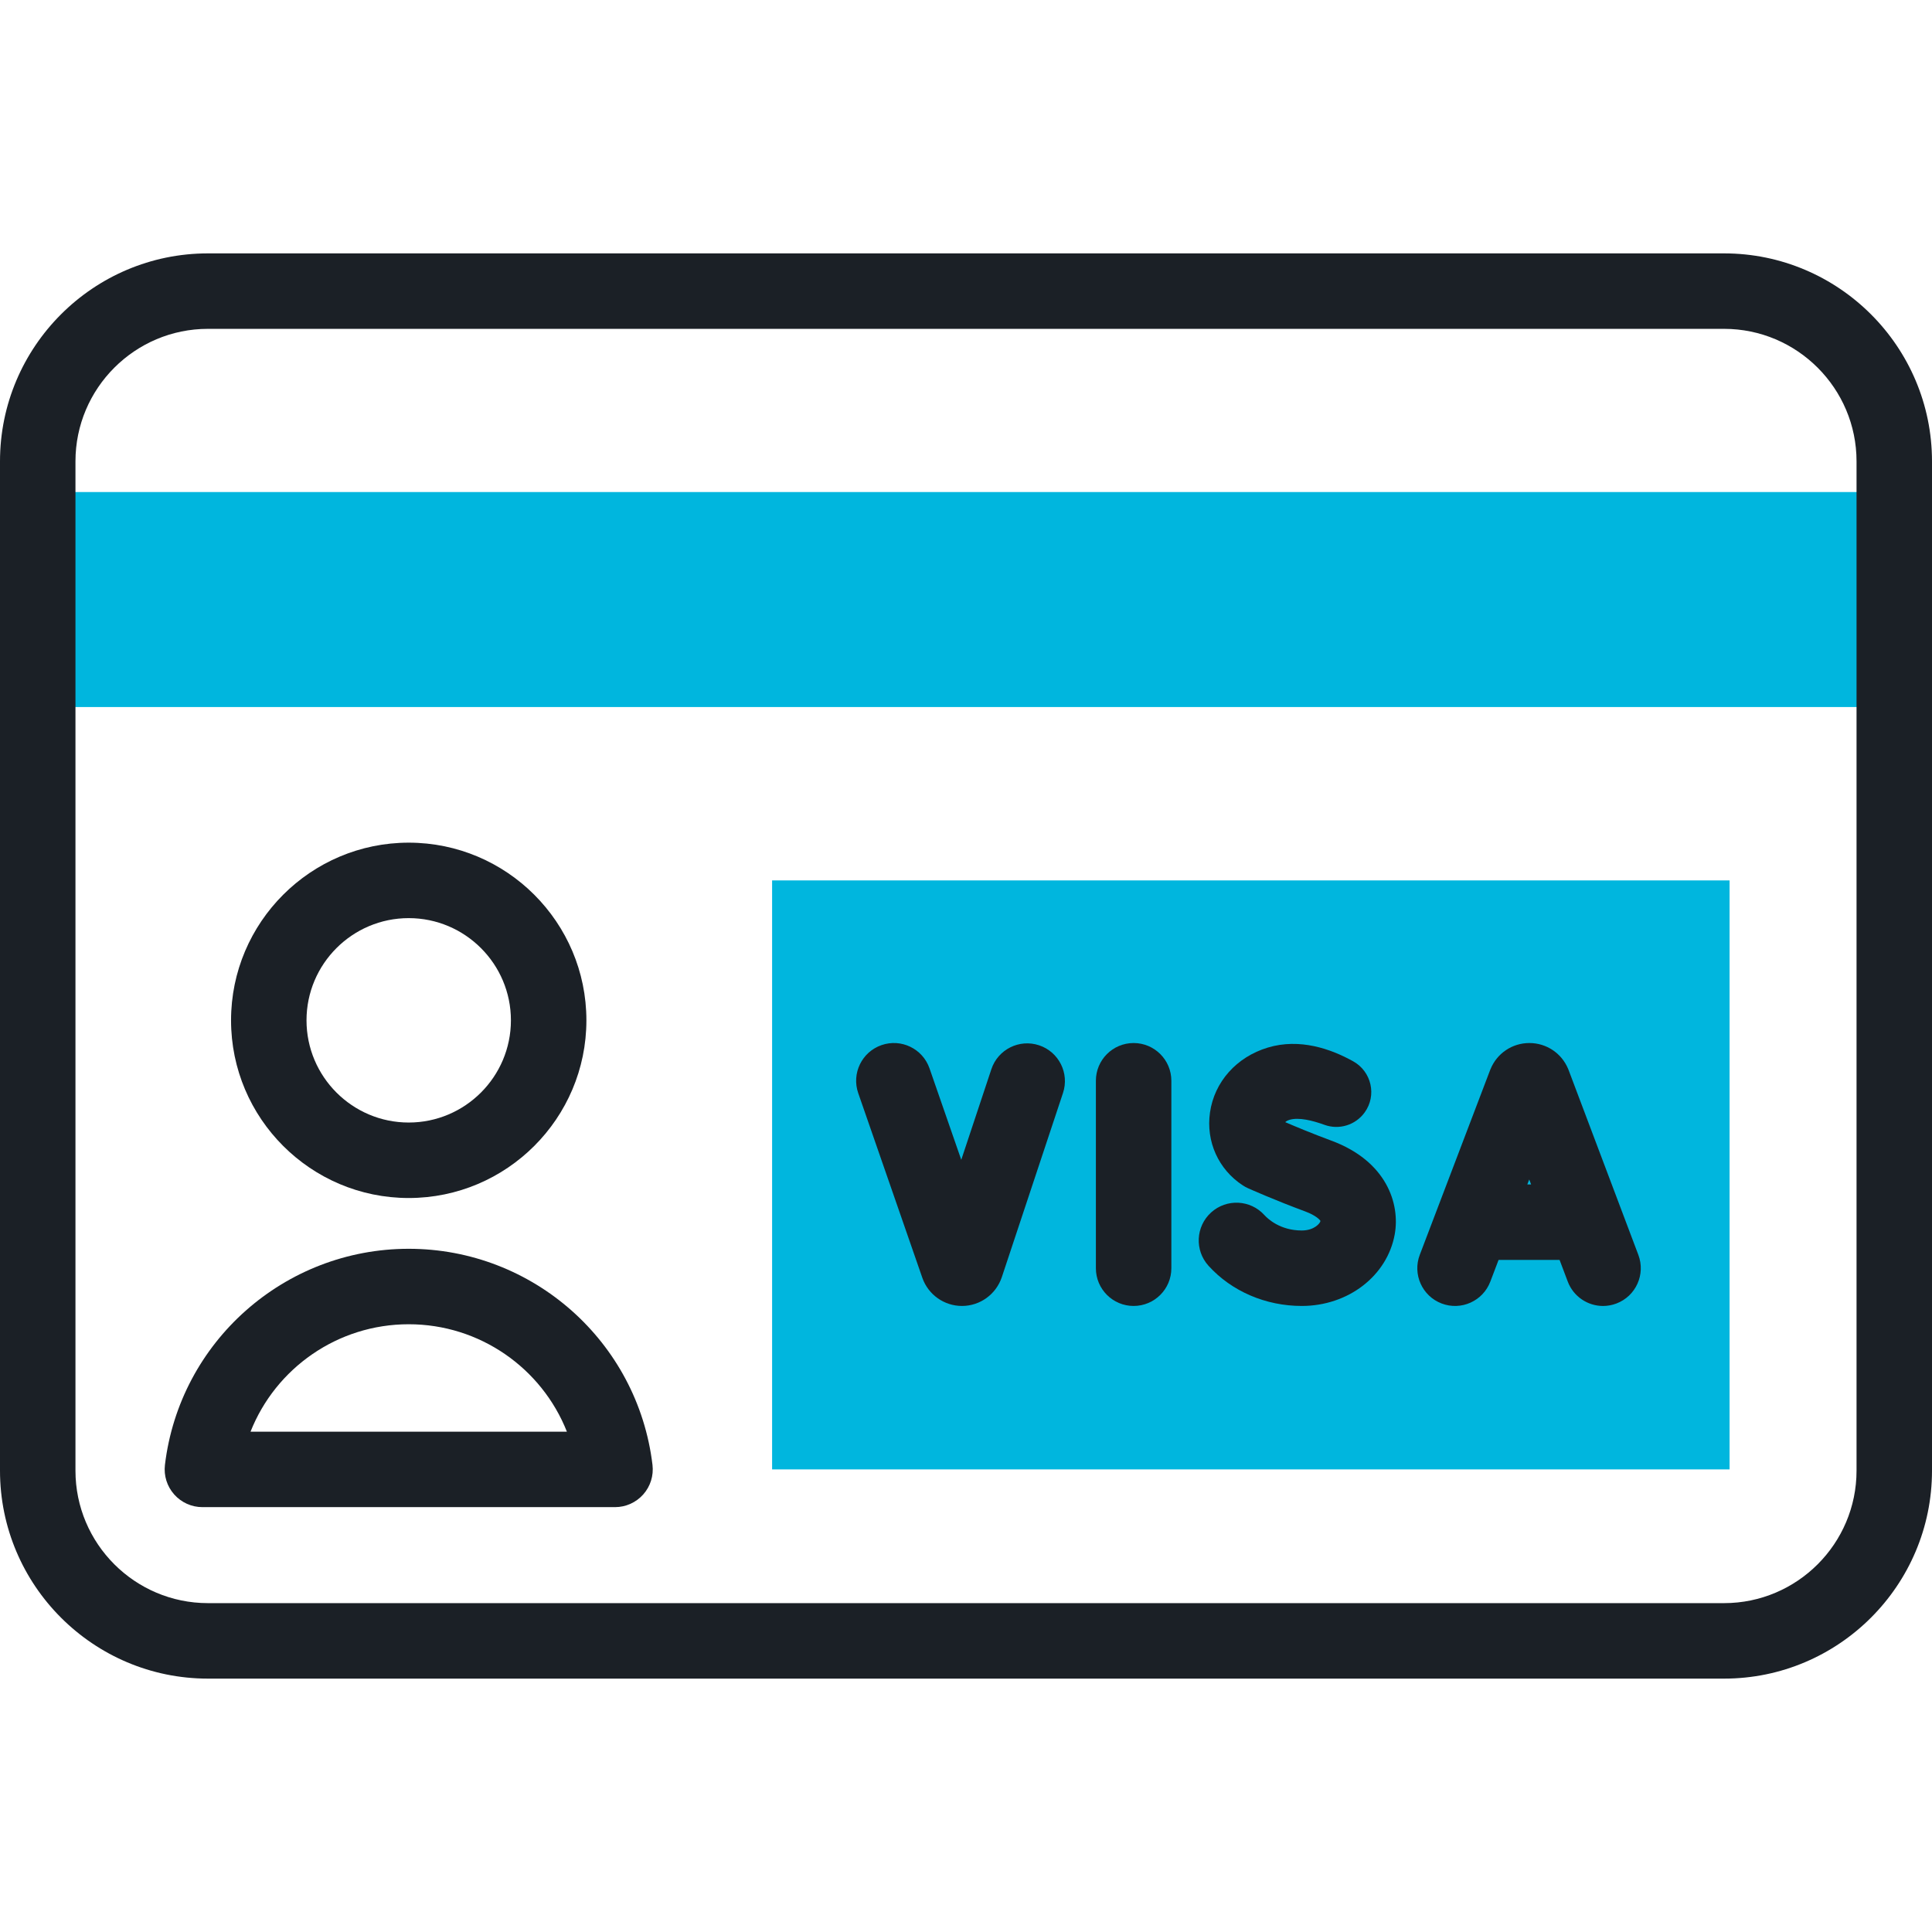
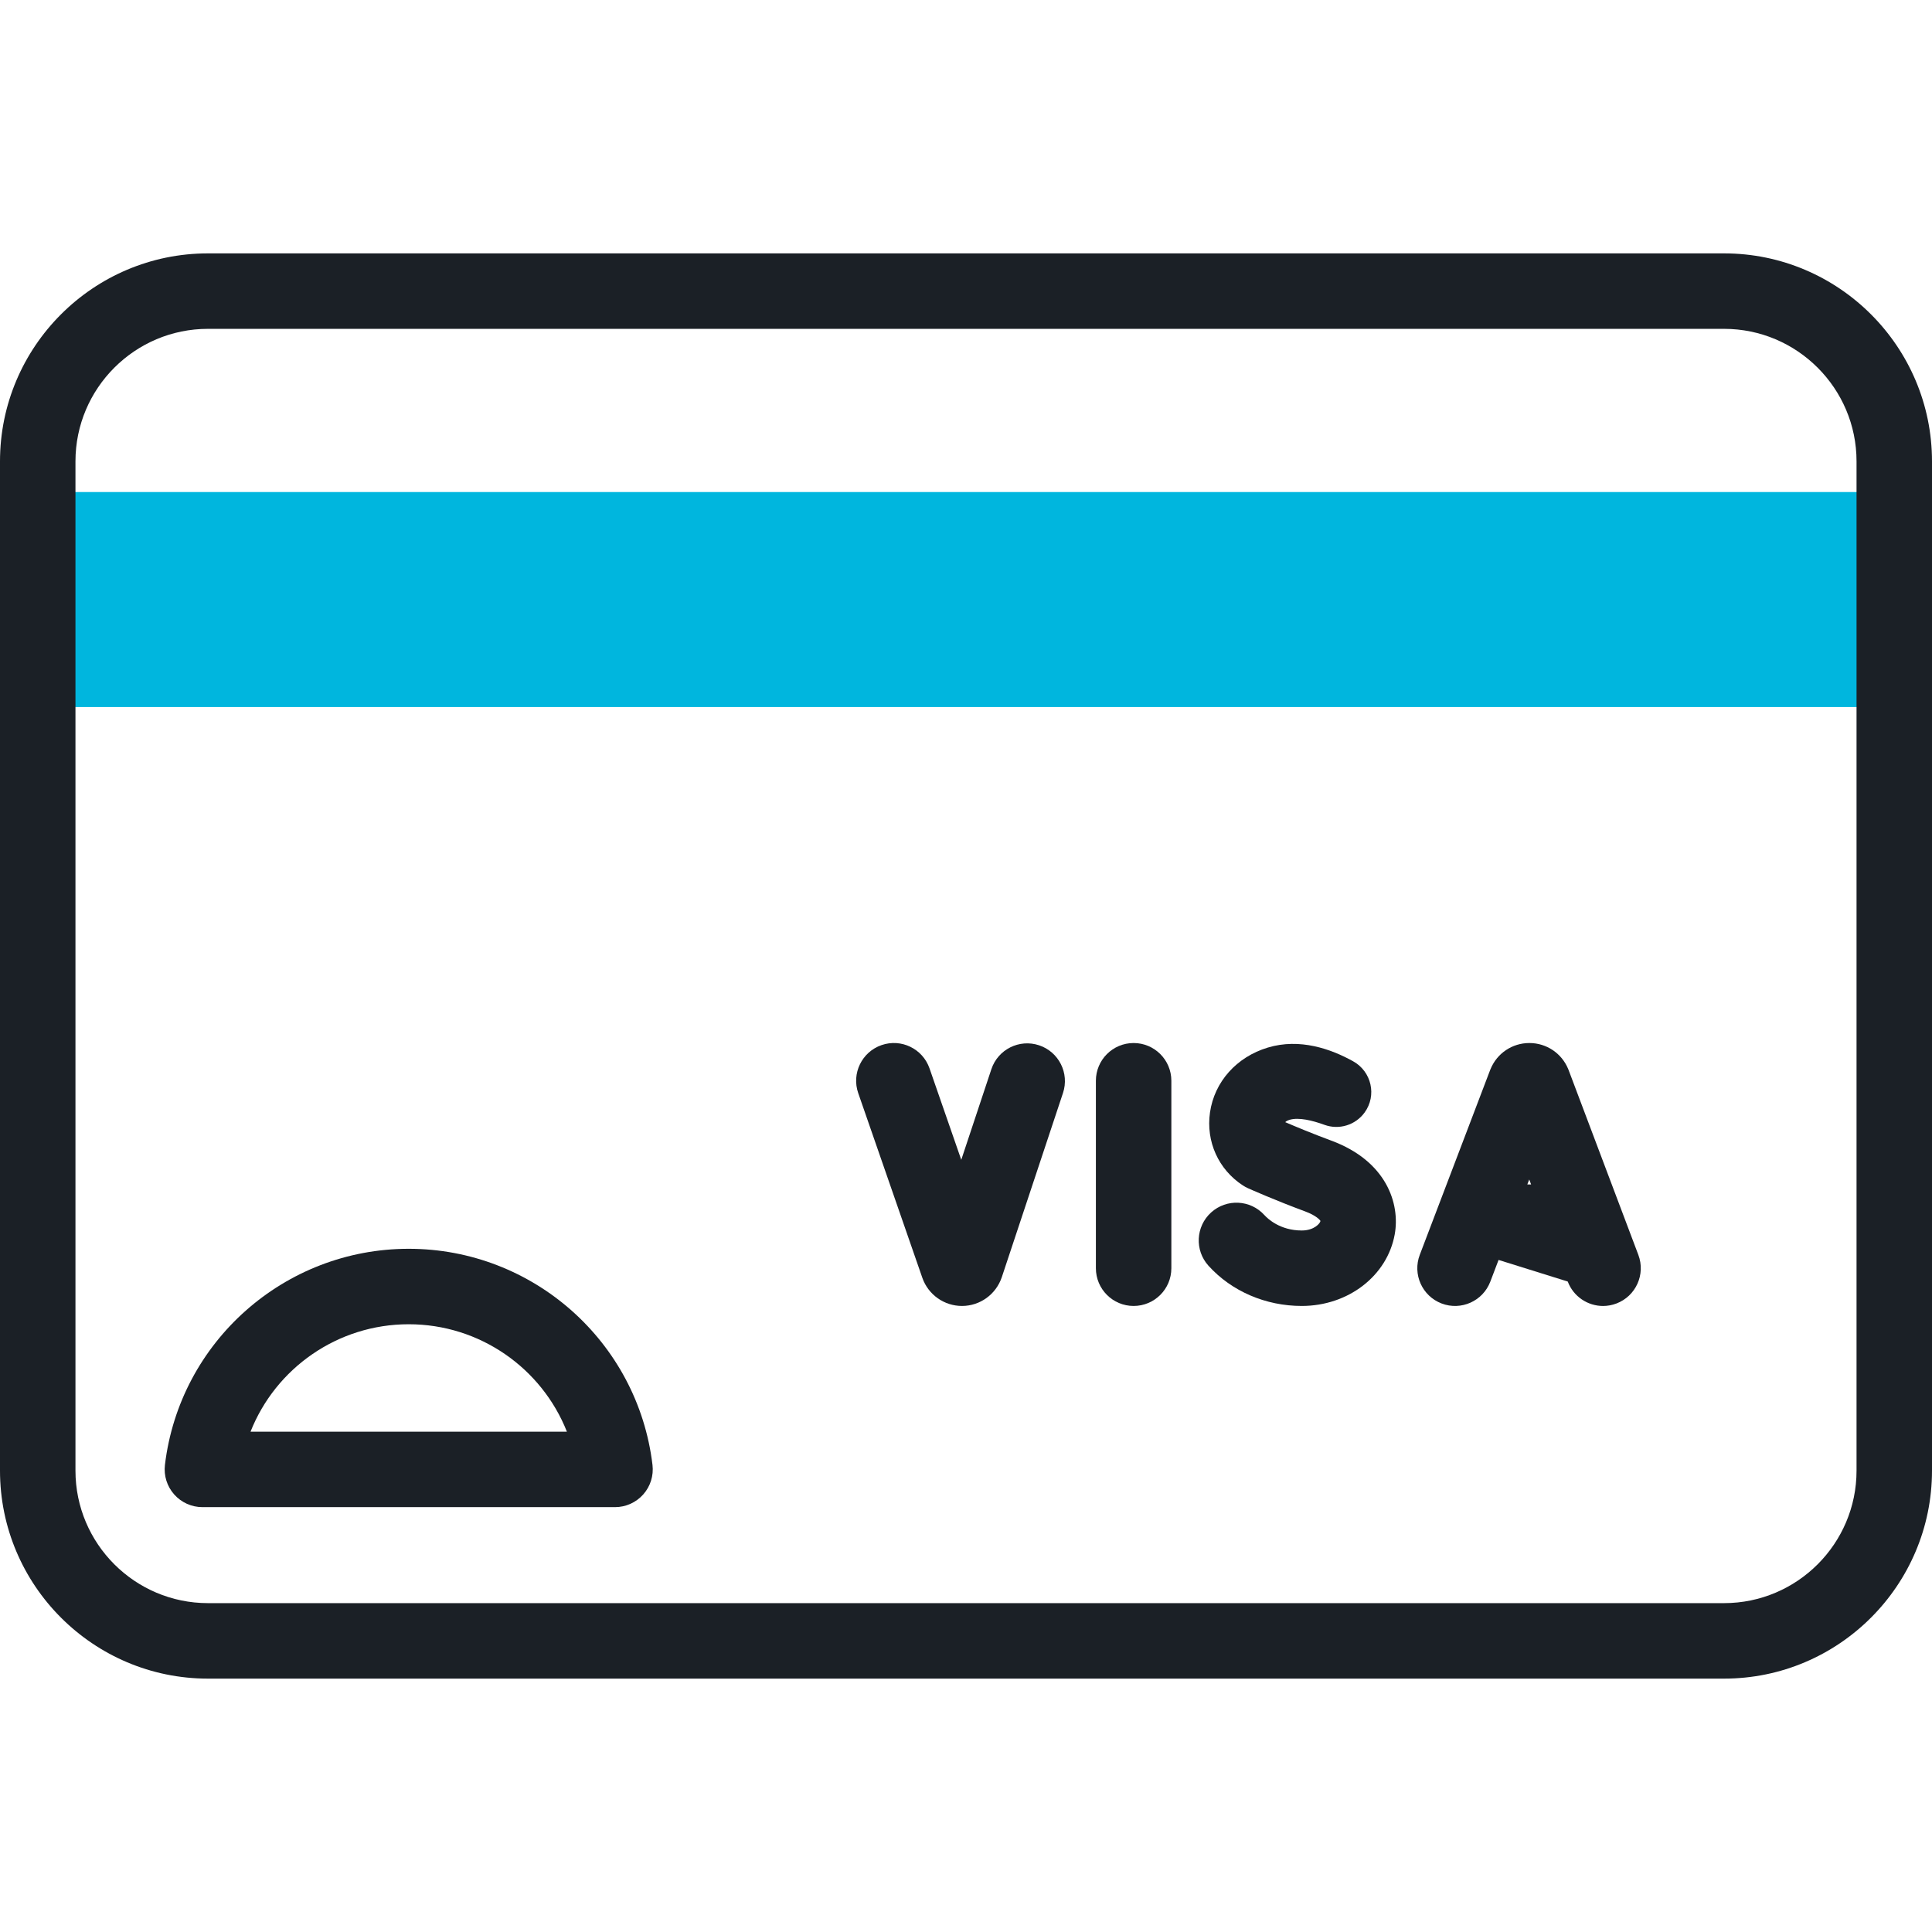
<svg xmlns="http://www.w3.org/2000/svg" width="100" height="100" viewBox="0 0 100 100" fill="none">
  <g clip-path="url(#clip0_935_931)">
    <path d="M1.953 25.468H98.047V36.596H1.953V25.468Z" fill="#00B6DE" />
-     <path d="M39.964 45.57H89.523V76.056H39.964V45.57Z" fill="#00B6DE" />
    <path d="M89.236 13.115H10.764C4.829 13.115 0 17.944 0 23.879V76.121C0 82.056 4.829 86.885 10.764 86.885H89.236C95.171 86.885 100 82.056 100 76.121V23.879C100 17.944 95.171 13.115 89.236 13.115ZM96.094 76.121C96.094 79.902 93.017 82.978 89.236 82.978H10.764C6.982 82.978 3.906 79.902 3.906 76.121V23.879C3.906 20.098 6.982 17.021 10.764 17.021H89.236C93.017 17.021 96.094 20.098 96.094 23.879V76.121Z" fill="#1B2026" />
-     <path d="M21.155 62.009C26.226 62.009 30.352 57.883 30.352 52.812C30.352 47.742 26.226 43.616 21.155 43.616C16.085 43.616 11.959 47.742 11.959 52.812C11.959 57.883 16.085 62.009 21.155 62.009ZM21.155 47.522C24.072 47.522 26.445 49.895 26.445 52.812C26.445 55.729 24.072 58.102 21.155 58.102C18.238 58.102 15.865 55.729 15.865 52.812C15.865 49.895 18.238 47.522 21.155 47.522Z" fill="#1B2026" />
    <path d="M21.155 64.637C14.724 64.637 9.299 69.447 8.537 75.824C8.471 76.379 8.645 76.935 9.016 77.352C9.386 77.77 9.918 78.009 10.476 78.009H31.833C32.392 78.009 32.923 77.77 33.294 77.352C33.665 76.935 33.839 76.379 33.773 75.824C33.011 69.447 27.586 64.637 21.155 64.637ZM12.968 74.103C14.266 70.819 17.472 68.543 21.155 68.543C24.838 68.543 28.044 70.819 29.342 74.103H12.968Z" fill="#1B2026" />
-     <path d="M81.191 55.386C81.184 55.369 81.177 55.351 81.17 55.334C80.833 54.515 80.045 53.987 79.16 53.987H79.158C78.272 53.988 77.484 54.518 77.149 55.338C77.143 55.352 77.137 55.367 77.131 55.381L73.488 64.948C73.104 65.956 73.61 67.084 74.618 67.468C75.626 67.852 76.754 67.346 77.138 66.338L77.566 65.214H80.724L81.146 66.332C81.442 67.115 82.184 67.597 82.974 67.597C83.203 67.597 83.436 67.556 83.663 67.47C84.672 67.089 85.182 65.962 84.801 64.953L81.191 55.386ZM79.054 61.307L79.153 61.049L79.25 61.307H79.054Z" fill="#1B2026" />
+     <path d="M81.191 55.386C81.184 55.369 81.177 55.351 81.17 55.334C80.833 54.515 80.045 53.987 79.16 53.987H79.158C78.272 53.988 77.484 54.518 77.149 55.338C77.143 55.352 77.137 55.367 77.131 55.381L73.488 64.948C73.104 65.956 73.61 67.084 74.618 67.468C75.626 67.852 76.754 67.346 77.138 66.338L77.566 65.214L81.146 66.332C81.442 67.115 82.184 67.597 82.974 67.597C83.203 67.597 83.436 67.556 83.663 67.47C84.672 67.089 85.182 65.962 84.801 64.953L81.191 55.386ZM79.054 61.307L79.153 61.049L79.25 61.307H79.054Z" fill="#1B2026" />
    <path d="M58.676 53.987C57.597 53.987 56.723 54.861 56.723 55.94V65.643C56.723 66.722 57.597 67.596 58.676 67.596C59.754 67.596 60.629 66.722 60.629 65.643V55.94C60.629 54.861 59.754 53.987 58.676 53.987Z" fill="#1B2026" />
    <path d="M68.899 59.035C67.92 58.674 66.997 58.286 66.524 58.083C66.56 58.044 66.63 57.998 66.748 57.962C67.223 57.819 67.937 57.997 68.553 58.221C69.311 58.497 70.16 58.235 70.633 57.582C71.273 56.7 70.991 55.462 70.038 54.932C68.886 54.291 67.275 53.724 65.622 54.222C64.003 54.709 62.856 55.996 62.629 57.581C62.413 59.085 63.066 60.533 64.333 61.359C64.419 61.415 64.51 61.465 64.604 61.506C64.661 61.532 66.019 62.136 67.547 62.7C68.141 62.919 68.331 63.159 68.347 63.194C68.337 63.313 68.026 63.69 67.38 63.69C66.256 63.69 65.616 63.08 65.446 62.893C64.722 62.093 63.487 62.033 62.687 62.757C61.888 63.482 61.828 64.717 62.552 65.516C63.75 66.838 65.51 67.596 67.38 67.596C69.785 67.596 71.808 66.034 72.192 63.883C72.473 62.311 71.778 60.097 68.899 59.035Z" fill="#1B2026" />
    <path d="M53.782 54.104C52.76 53.764 51.653 54.318 51.313 55.342L49.755 60.032L48.112 55.3C47.758 54.28 46.646 53.741 45.627 54.095C44.608 54.449 44.068 55.562 44.422 56.581L47.744 66.151C48.052 67.017 48.873 67.596 49.791 67.596H49.806C50.73 67.59 51.55 66.998 51.852 66.111L55.02 56.574C55.361 55.55 54.806 54.444 53.782 54.104Z" fill="#1B2026" />
  </g>
  <defs>
    <clipPath id="clip0_935_931">
      <rect width="100" height="100" fill="white" />
    </clipPath>
  </defs>
</svg>